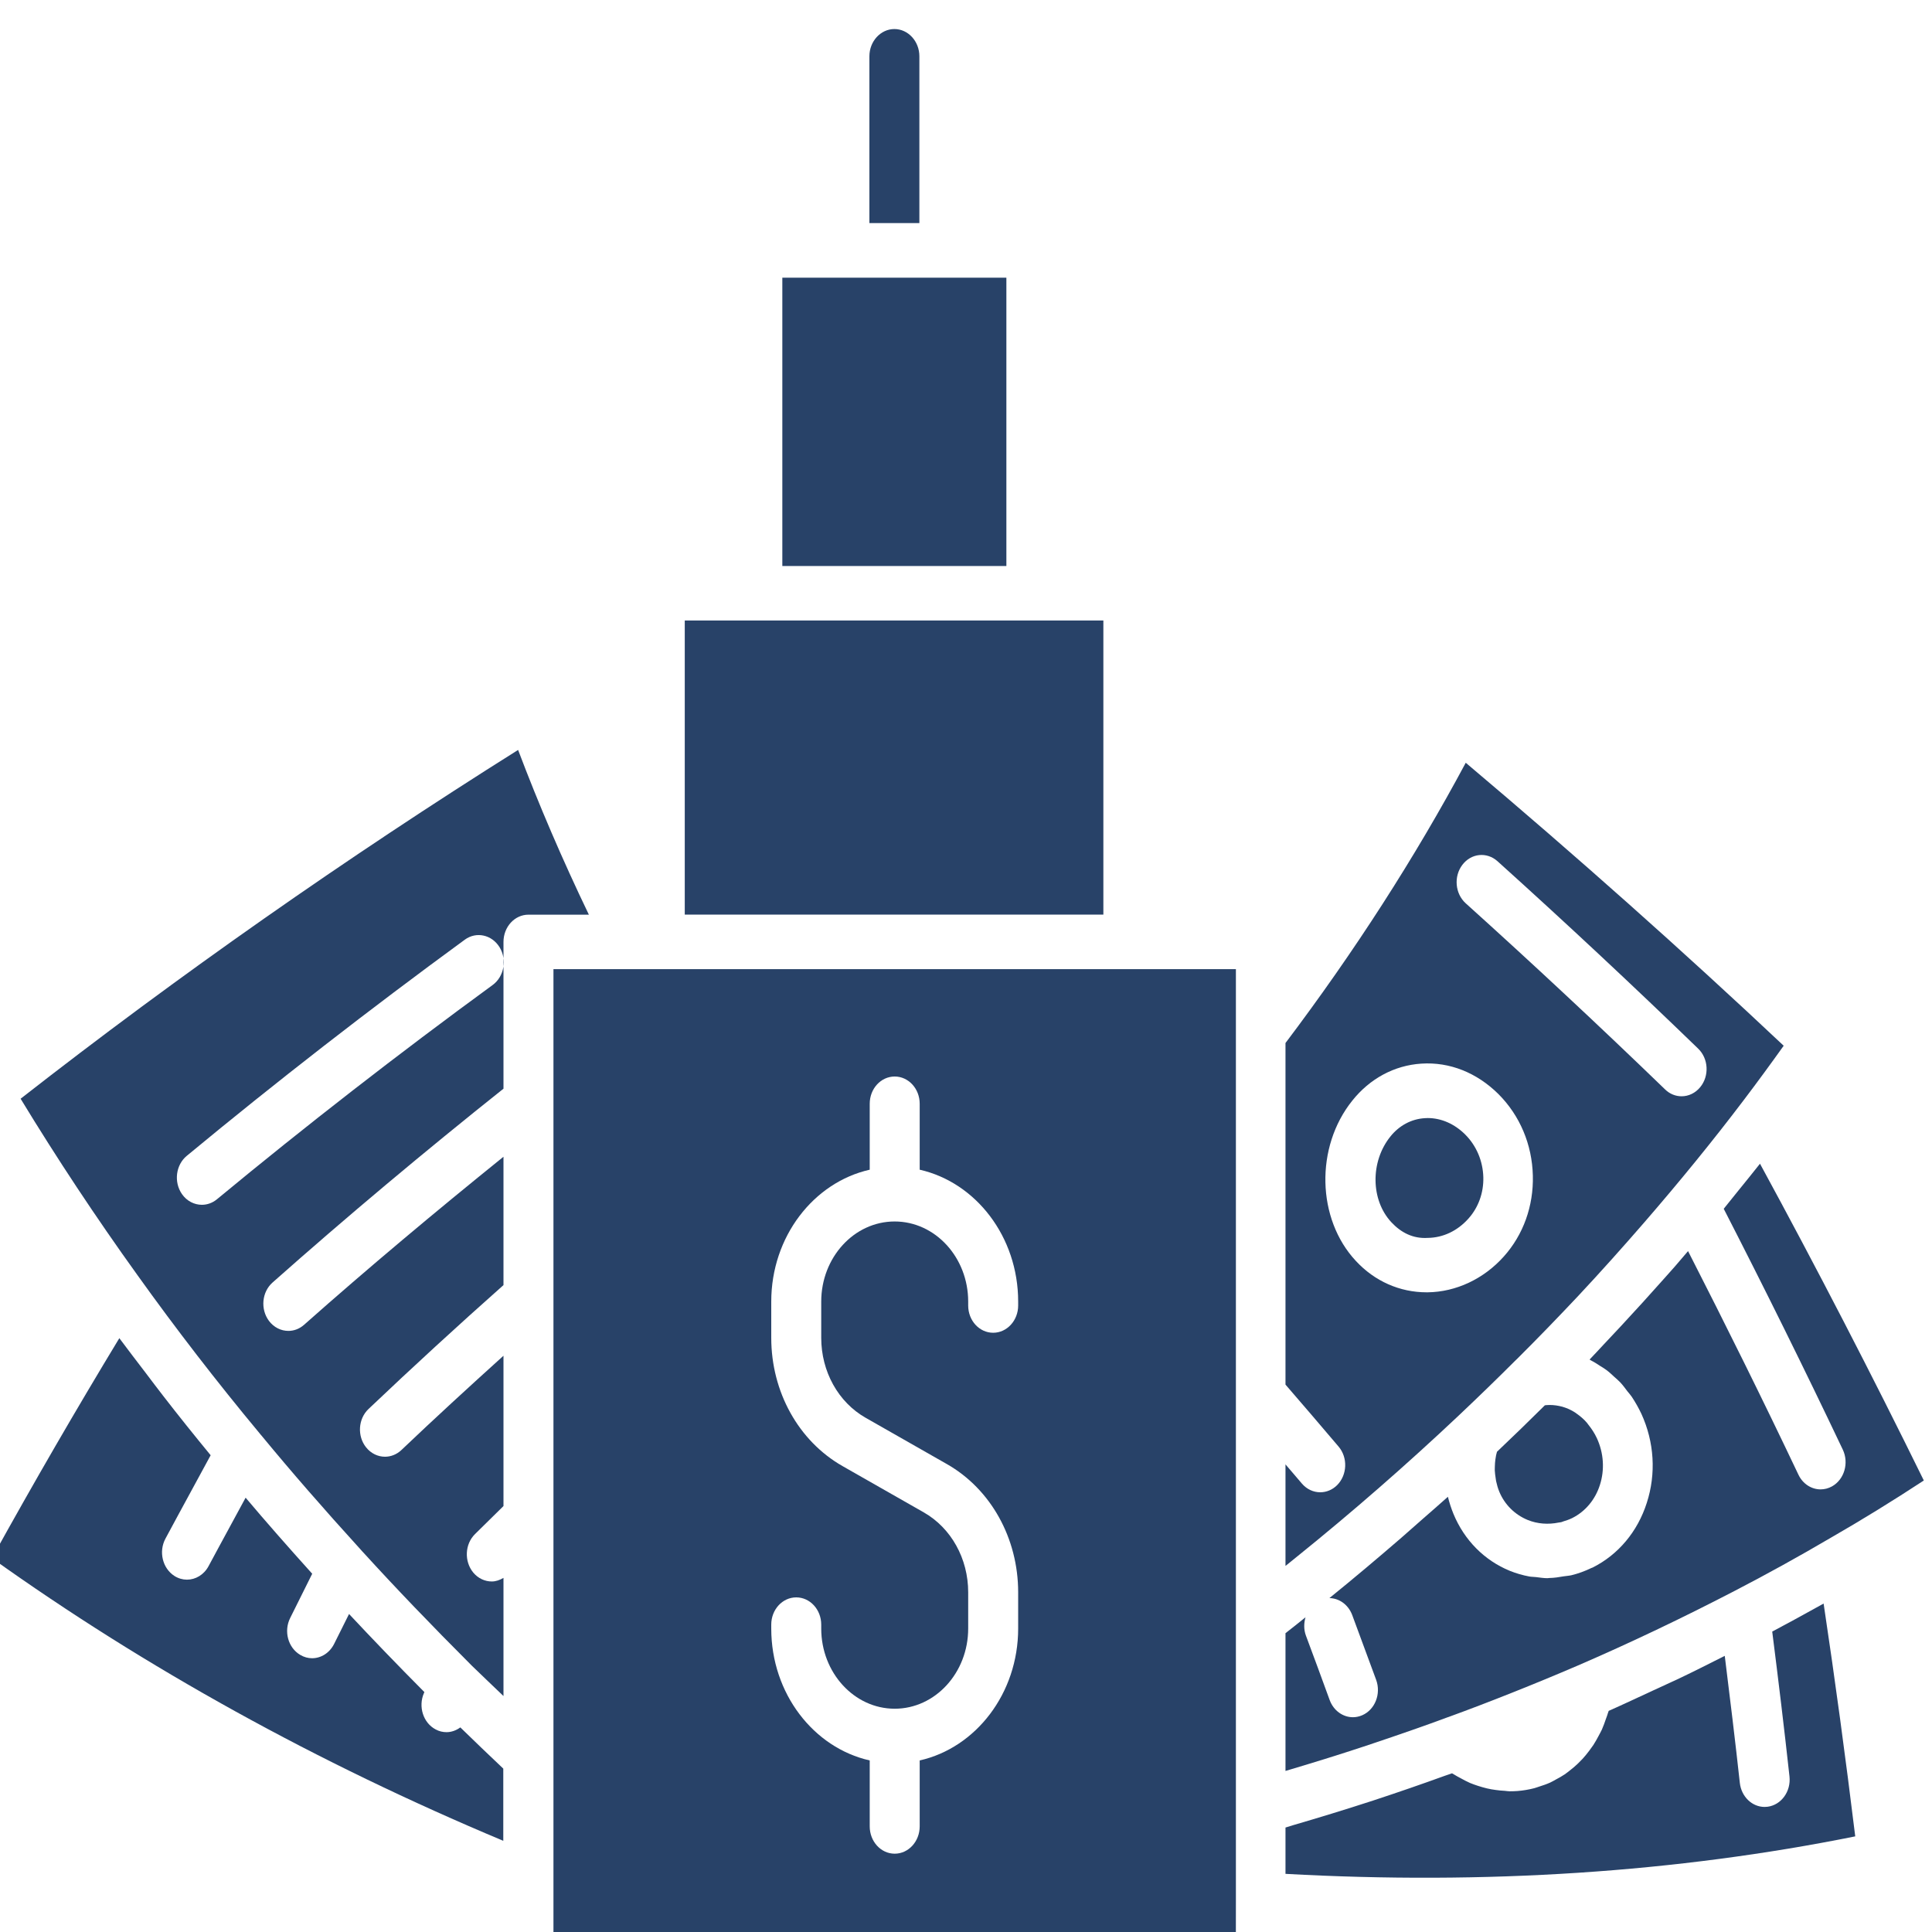
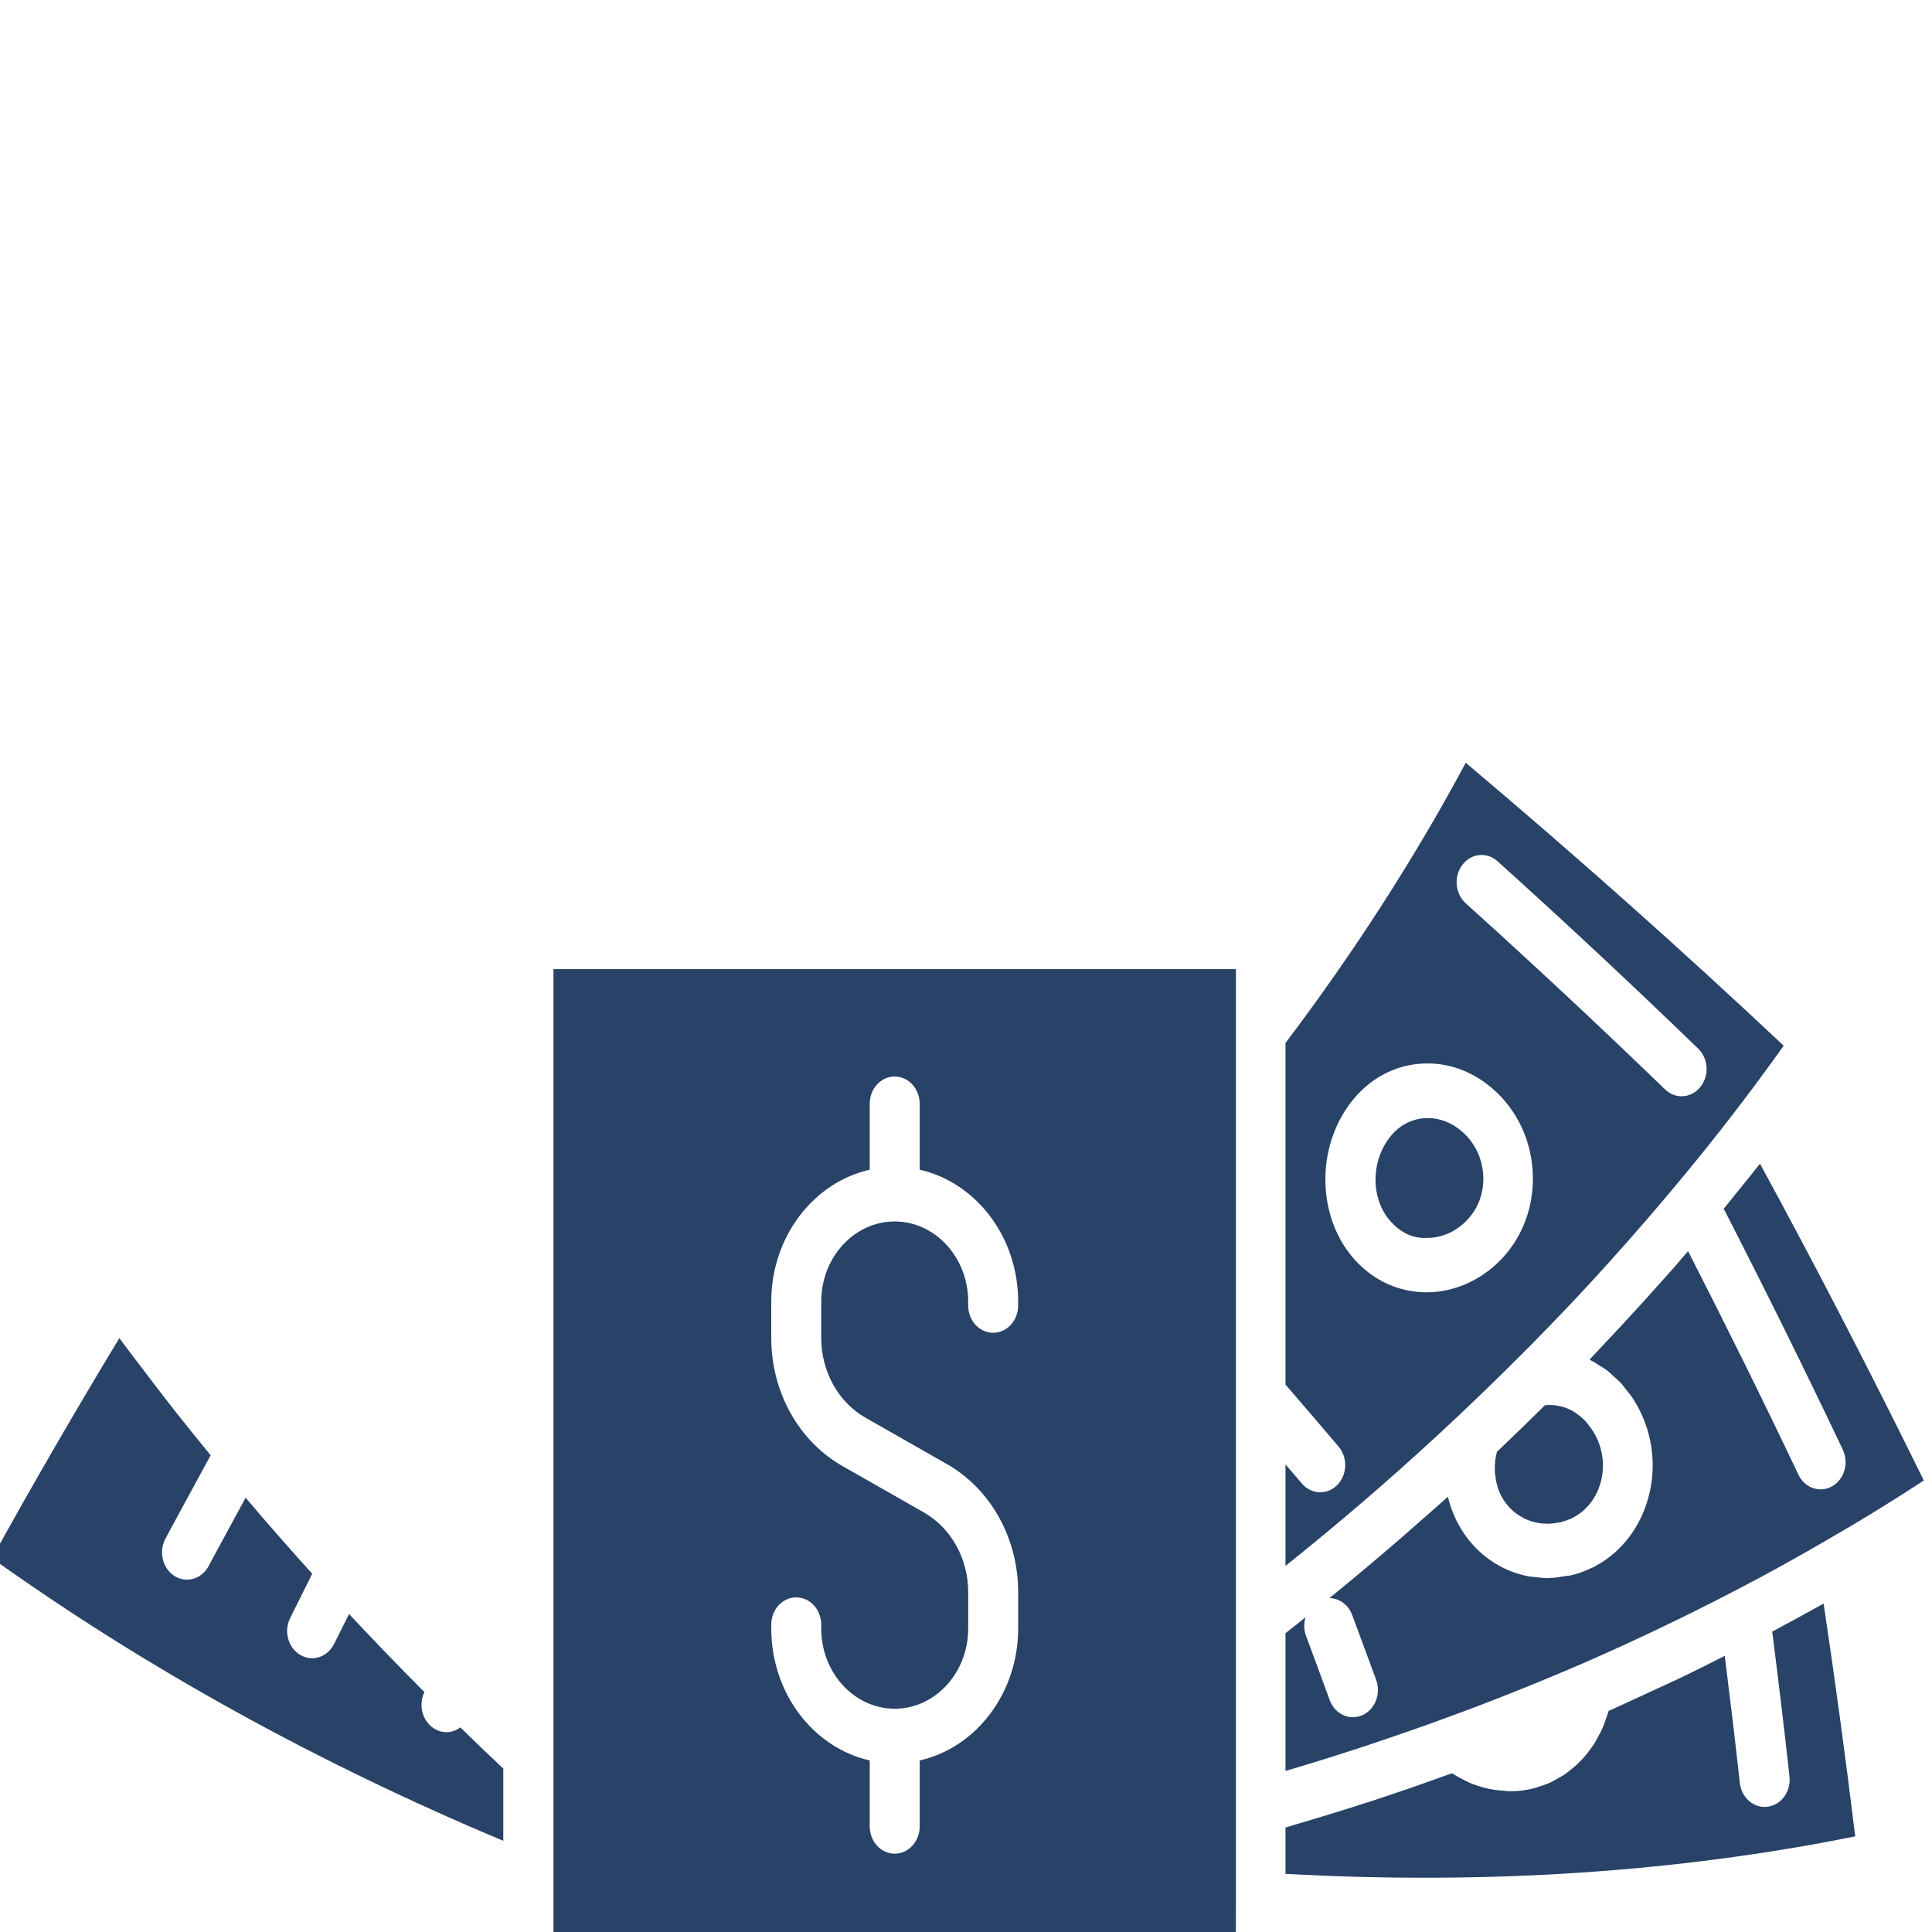
<svg xmlns="http://www.w3.org/2000/svg" width="30" height="30" viewBox="0 0 30 30" fill="none">
  <g clip-path="url(#clip0_1220_982)">
    <path d="M22.167 19.222C22.406 19.22 22.631 19.114 22.802 18.922C22.957 18.749 23.039 18.521 23.033 18.28C23.026 18.027 22.926 17.791 22.751 17.616C22.585 17.451 22.38 17.361 22.169 17.361C22.154 17.361 22.138 17.362 22.122 17.363C21.915 17.376 21.725 17.478 21.589 17.649C21.276 18.039 21.284 18.635 21.605 18.979C21.753 19.138 21.939 19.236 22.167 19.222Z" fill="#284268" />
    <path d="M26.979 18.505C26.916 18.584 26.854 18.662 26.79 18.74C26.782 18.75 26.774 18.76 26.766 18.77C27.399 20.003 28.021 21.259 28.615 22.51C28.713 22.717 28.639 22.973 28.448 23.08C28.391 23.112 28.33 23.127 28.27 23.127C28.13 23.127 27.995 23.044 27.926 22.899C27.375 21.738 26.798 20.574 26.212 19.427C26.142 19.509 26.073 19.59 26.003 19.671C25.95 19.732 25.895 19.791 25.842 19.852C25.62 20.102 25.395 20.35 25.166 20.596C25.08 20.689 24.994 20.781 24.906 20.873C24.831 20.952 24.759 21.033 24.683 21.111C24.692 21.116 24.701 21.123 24.711 21.128C24.757 21.151 24.801 21.18 24.845 21.209C24.879 21.23 24.913 21.25 24.945 21.274C24.988 21.306 25.028 21.344 25.068 21.381C25.097 21.408 25.128 21.432 25.156 21.462C25.198 21.506 25.234 21.556 25.272 21.606C25.294 21.634 25.318 21.659 25.338 21.689C25.393 21.772 25.443 21.86 25.487 21.953C25.688 22.392 25.718 22.883 25.571 23.337C25.428 23.784 25.129 24.14 24.732 24.34C24.731 24.341 24.731 24.341 24.73 24.341C24.725 24.344 24.719 24.345 24.713 24.347C24.612 24.396 24.508 24.434 24.402 24.46C24.362 24.469 24.322 24.471 24.282 24.477C24.208 24.49 24.134 24.502 24.058 24.503C24.049 24.503 24.039 24.506 24.029 24.506C23.969 24.506 23.91 24.496 23.851 24.489C23.817 24.485 23.783 24.486 23.749 24.48C23.646 24.461 23.544 24.432 23.445 24.392C23.049 24.23 22.738 23.916 22.569 23.507C22.534 23.421 22.505 23.332 22.483 23.242C22.355 23.358 22.223 23.47 22.093 23.585C21.982 23.684 21.871 23.782 21.758 23.88C21.39 24.198 21.019 24.511 20.643 24.815C20.794 24.817 20.936 24.916 20.997 25.078C21.123 25.416 21.247 25.752 21.369 26.085C21.448 26.303 21.351 26.549 21.151 26.635C21.104 26.655 21.056 26.665 21.008 26.665C20.854 26.665 20.708 26.564 20.647 26.398C20.526 26.066 20.404 25.733 20.278 25.397C20.243 25.302 20.246 25.203 20.272 25.113C20.169 25.196 20.066 25.279 19.961 25.36V27.499C19.992 27.489 20.024 27.48 20.055 27.471C20.434 27.358 20.807 27.242 21.173 27.121C21.239 27.099 21.305 27.077 21.37 27.055C21.75 26.927 22.124 26.798 22.486 26.663C22.486 26.663 22.487 26.663 22.487 26.663H22.488C22.812 26.545 23.144 26.418 23.48 26.284C23.817 26.15 24.158 26.009 24.501 25.862C25.313 25.511 26.131 25.121 26.932 24.705C27.434 24.445 27.937 24.167 28.427 23.879C28.904 23.605 29.388 23.307 29.873 22.989C29.064 21.342 28.211 19.691 27.329 18.07C27.214 18.216 27.096 18.36 26.979 18.505L26.979 18.505Z" fill="#284268" />
-     <path d="M12.148 4.312H15.627V8.789H12.148V4.312Z" fill="#284268" />
-     <path d="M16.01 9.635H10.633V14.202H17.133V9.635H16.01Z" fill="#284268" />
    <path d="M24.438 21.921C24.381 21.887 24.321 21.861 24.258 21.843C24.243 21.839 24.227 21.835 24.211 21.832C24.144 21.818 24.076 21.813 24.006 21.819C24 21.82 23.994 21.821 23.988 21.822C23.745 22.063 23.497 22.304 23.245 22.543C23.24 22.561 23.235 22.579 23.231 22.597C23.227 22.619 23.223 22.642 23.22 22.665C23.215 22.7 23.213 22.735 23.212 22.77C23.212 22.791 23.21 22.812 23.211 22.833C23.213 22.872 23.218 22.91 23.224 22.948C23.227 22.965 23.228 22.983 23.232 23.001C23.244 23.056 23.259 23.11 23.281 23.163C23.364 23.363 23.521 23.519 23.722 23.602C23.875 23.664 24.042 23.675 24.203 23.642C24.216 23.639 24.23 23.639 24.243 23.636C24.253 23.634 24.263 23.628 24.273 23.625C24.32 23.611 24.367 23.595 24.412 23.573C24.616 23.471 24.77 23.288 24.843 23.059C24.919 22.823 24.903 22.565 24.797 22.334C24.76 22.253 24.713 22.184 24.662 22.12C24.655 22.111 24.648 22.1 24.64 22.091C24.593 22.036 24.538 21.99 24.482 21.951C24.468 21.94 24.453 21.93 24.438 21.921Z" fill="#284268" />
    <path d="M28.203 24.963C27.976 25.09 27.748 25.213 27.519 25.335C27.615 26.091 27.706 26.844 27.787 27.585C27.812 27.817 27.66 28.027 27.447 28.055C27.432 28.057 27.416 28.058 27.401 28.058C27.207 28.058 27.04 27.9 27.016 27.685C26.945 27.035 26.864 26.374 26.782 25.712C26.547 25.83 26.314 25.949 26.078 26.061C25.944 26.125 25.809 26.184 25.675 26.247C25.443 26.354 25.211 26.464 24.98 26.566C24.977 26.575 24.974 26.582 24.971 26.591C24.961 26.627 24.948 26.659 24.936 26.693C24.917 26.749 24.897 26.804 24.874 26.857C24.858 26.891 24.84 26.922 24.823 26.955C24.797 27.004 24.771 27.051 24.741 27.097C24.72 27.128 24.699 27.157 24.677 27.186C24.645 27.229 24.611 27.27 24.576 27.309C24.551 27.335 24.526 27.361 24.5 27.386C24.462 27.423 24.422 27.456 24.381 27.488C24.353 27.51 24.326 27.532 24.297 27.552C24.252 27.582 24.206 27.608 24.158 27.633C24.129 27.649 24.101 27.666 24.07 27.68C24.017 27.704 23.961 27.723 23.904 27.741C23.877 27.749 23.852 27.76 23.824 27.767C23.739 27.789 23.651 27.804 23.561 27.811C23.52 27.814 23.48 27.815 23.439 27.815C23.415 27.815 23.392 27.81 23.367 27.808C23.319 27.806 23.27 27.801 23.222 27.794C23.178 27.788 23.133 27.781 23.089 27.77C23.042 27.759 22.995 27.745 22.948 27.73C22.907 27.716 22.867 27.703 22.827 27.686C22.778 27.665 22.731 27.639 22.683 27.613C22.648 27.594 22.612 27.576 22.578 27.554C22.568 27.547 22.557 27.543 22.547 27.536C22.511 27.549 22.473 27.561 22.436 27.574C22.075 27.705 21.707 27.832 21.33 27.956C21.308 27.963 21.287 27.97 21.265 27.977C20.878 28.103 20.483 28.223 20.084 28.34C20.042 28.353 20.003 28.366 19.961 28.378V29.097C23.062 29.269 26.035 29.074 28.808 28.515C28.66 27.305 28.496 26.092 28.317 24.9C28.28 24.922 28.241 24.941 28.203 24.963Z" fill="#284268" />
    <path d="M20.5 23.172C20.396 23.172 20.292 23.126 20.215 23.036C20.132 22.937 20.045 22.838 19.961 22.739V24.315C19.968 24.309 19.975 24.304 19.983 24.298L20.135 24.175C20.994 23.483 21.84 22.745 22.649 21.982C22.954 21.694 23.256 21.401 23.549 21.108L23.55 21.108C23.873 20.787 24.189 20.46 24.499 20.131C24.853 19.753 25.195 19.37 25.531 18.983C26.074 18.356 26.595 17.719 27.083 17.074C27.293 16.797 27.498 16.517 27.697 16.238C26.132 14.765 24.474 13.29 22.76 11.844C21.975 13.311 21.035 14.773 19.961 16.196V21.5C20.239 21.822 20.515 22.143 20.785 22.462C20.931 22.633 20.921 22.901 20.764 23.06C20.689 23.135 20.595 23.172 20.5 23.172ZM22.707 13.43C22.843 13.249 23.087 13.224 23.253 13.373C24.301 14.317 25.349 15.296 26.369 16.283C26.53 16.438 26.544 16.706 26.402 16.88C26.326 16.974 26.219 17.023 26.112 17.023C26.02 17.023 25.928 16.988 25.855 16.916C24.841 15.936 23.8 14.964 22.759 14.026C22.594 13.876 22.571 13.61 22.707 13.43ZM20.998 17.091C21.271 16.748 21.652 16.543 22.07 16.516C22.511 16.487 22.933 16.657 23.268 16.989C23.601 17.323 23.79 17.771 23.802 18.255C23.814 18.727 23.654 19.173 23.351 19.511C23.039 19.86 22.608 20.062 22.167 20.067C22.162 20.067 22.158 20.067 22.153 20.067C21.734 20.067 21.345 19.894 21.054 19.58C20.445 18.928 20.42 17.811 20.998 17.091Z" fill="#284268" />
    <path d="M7.815 27.463C7.588 27.25 7.369 27.037 7.148 26.823C7.084 26.87 7.01 26.897 6.933 26.897C6.877 26.897 6.819 26.884 6.766 26.855C6.572 26.754 6.491 26.501 6.583 26.29L6.59 26.275C6.167 25.849 5.779 25.446 5.42 25.062C5.276 25.35 5.188 25.526 5.188 25.527C5.117 25.668 4.984 25.749 4.846 25.749C4.784 25.749 4.72 25.732 4.662 25.697C4.473 25.586 4.403 25.329 4.506 25.124C4.506 25.124 4.639 24.855 4.848 24.437C4.475 24.023 4.13 23.631 3.814 23.256C3.472 23.885 3.238 24.319 3.238 24.32C3.166 24.454 3.036 24.529 2.903 24.529C2.837 24.529 2.769 24.51 2.708 24.471C2.523 24.352 2.461 24.093 2.569 23.892C2.569 23.892 2.86 23.35 3.271 22.597C3.022 22.294 2.776 21.988 2.537 21.679C2.442 21.558 2.352 21.436 2.259 21.314C2.124 21.136 1.985 20.958 1.853 20.779C1.183 21.885 0.531 23.009 -0.125 24.195C2.258 25.898 4.925 27.373 7.815 28.584L7.815 27.463Z" fill="#284268" />
-     <path d="M7.818 16.905V14.627C7.818 14.393 7.991 14.203 8.206 14.203H9.144C8.734 13.351 8.366 12.494 8.045 11.645C5.368 13.327 2.772 15.146 0.32 17.061C0.883 17.987 1.492 18.907 2.135 19.801C2.726 20.627 3.363 21.453 4.03 22.255C4.037 22.264 4.044 22.272 4.051 22.281C4.057 22.288 4.065 22.295 4.07 22.303C4.521 22.85 5.02 23.424 5.598 24.059C5.608 24.071 5.62 24.083 5.63 24.095C5.632 24.098 5.635 24.1 5.637 24.102C6.139 24.653 6.693 25.231 7.33 25.868C7.489 26.023 7.656 26.18 7.818 26.336V24.501C7.761 24.535 7.7 24.557 7.637 24.557C7.531 24.557 7.426 24.511 7.349 24.419C7.206 24.245 7.217 23.978 7.376 23.821L7.818 23.386V21.052C7.282 21.536 6.75 22.024 6.233 22.516C6.159 22.586 6.068 22.62 5.978 22.62C5.87 22.62 5.762 22.571 5.685 22.475C5.544 22.299 5.561 22.031 5.723 21.878C6.404 21.231 7.108 20.585 7.818 19.955V17.962C6.761 18.815 5.719 19.687 4.722 20.571C4.65 20.635 4.564 20.666 4.478 20.666C4.365 20.666 4.253 20.613 4.176 20.51C4.041 20.328 4.066 20.062 4.232 19.915C5.384 18.893 6.59 17.883 7.818 16.905L7.818 16.905ZM3.369 18.622C3.299 18.68 3.216 18.708 3.135 18.708C3.018 18.708 2.901 18.651 2.825 18.541C2.696 18.355 2.729 18.089 2.9 17.948C4.288 16.799 5.741 15.671 7.218 14.591C7.396 14.461 7.637 14.514 7.757 14.708C7.876 14.902 7.828 15.165 7.65 15.295C6.185 16.365 4.745 17.484 3.369 18.622Z" fill="#284268" />
    <path d="M19.191 29.497V15.049L9.793 15.049H8.594V30.451H19.19L19.191 29.497ZM15.81 20.272C15.81 20.505 15.636 20.695 15.422 20.695C15.207 20.695 15.034 20.506 15.034 20.272V20.211C15.034 19.525 14.522 18.967 13.892 18.967C13.263 18.967 12.752 19.525 12.752 20.211V20.774C12.752 21.297 13.016 21.773 13.441 22.015L14.703 22.734C15.386 23.123 15.81 23.886 15.81 24.725V25.288C15.81 26.296 15.152 27.14 14.281 27.336V28.36C14.281 28.594 14.107 28.784 13.893 28.784C13.678 28.784 13.505 28.594 13.505 28.36V27.336C12.633 27.14 11.976 26.296 11.976 25.288V25.227C11.976 24.994 12.149 24.804 12.364 24.804C12.578 24.804 12.752 24.993 12.752 25.227V25.288C12.752 25.974 13.264 26.533 13.893 26.533C14.522 26.533 15.034 25.974 15.034 25.288V24.725C15.034 24.202 14.77 23.727 14.344 23.484L13.082 22.765C12.4 22.376 11.976 21.613 11.976 20.774V20.211C11.976 19.203 12.633 18.36 13.505 18.163V17.139C13.505 16.905 13.678 16.716 13.893 16.716C14.107 16.716 14.281 16.905 14.281 17.139V18.163C15.152 18.36 15.81 19.203 15.81 20.211L15.81 20.272Z" fill="#284268" />
-     <path d="M14.276 3.464V0.874C14.276 0.642 14.102 0.451 13.888 0.451C13.675 0.451 13.5 0.641 13.5 0.874V3.464H14.276Z" fill="#284268" />
  </g>
  <defs>
    <clipPath id="clip0_1220_982">
      <rect width="30" height="30" fill="white" />
    </clipPath>
  </defs>
</svg>